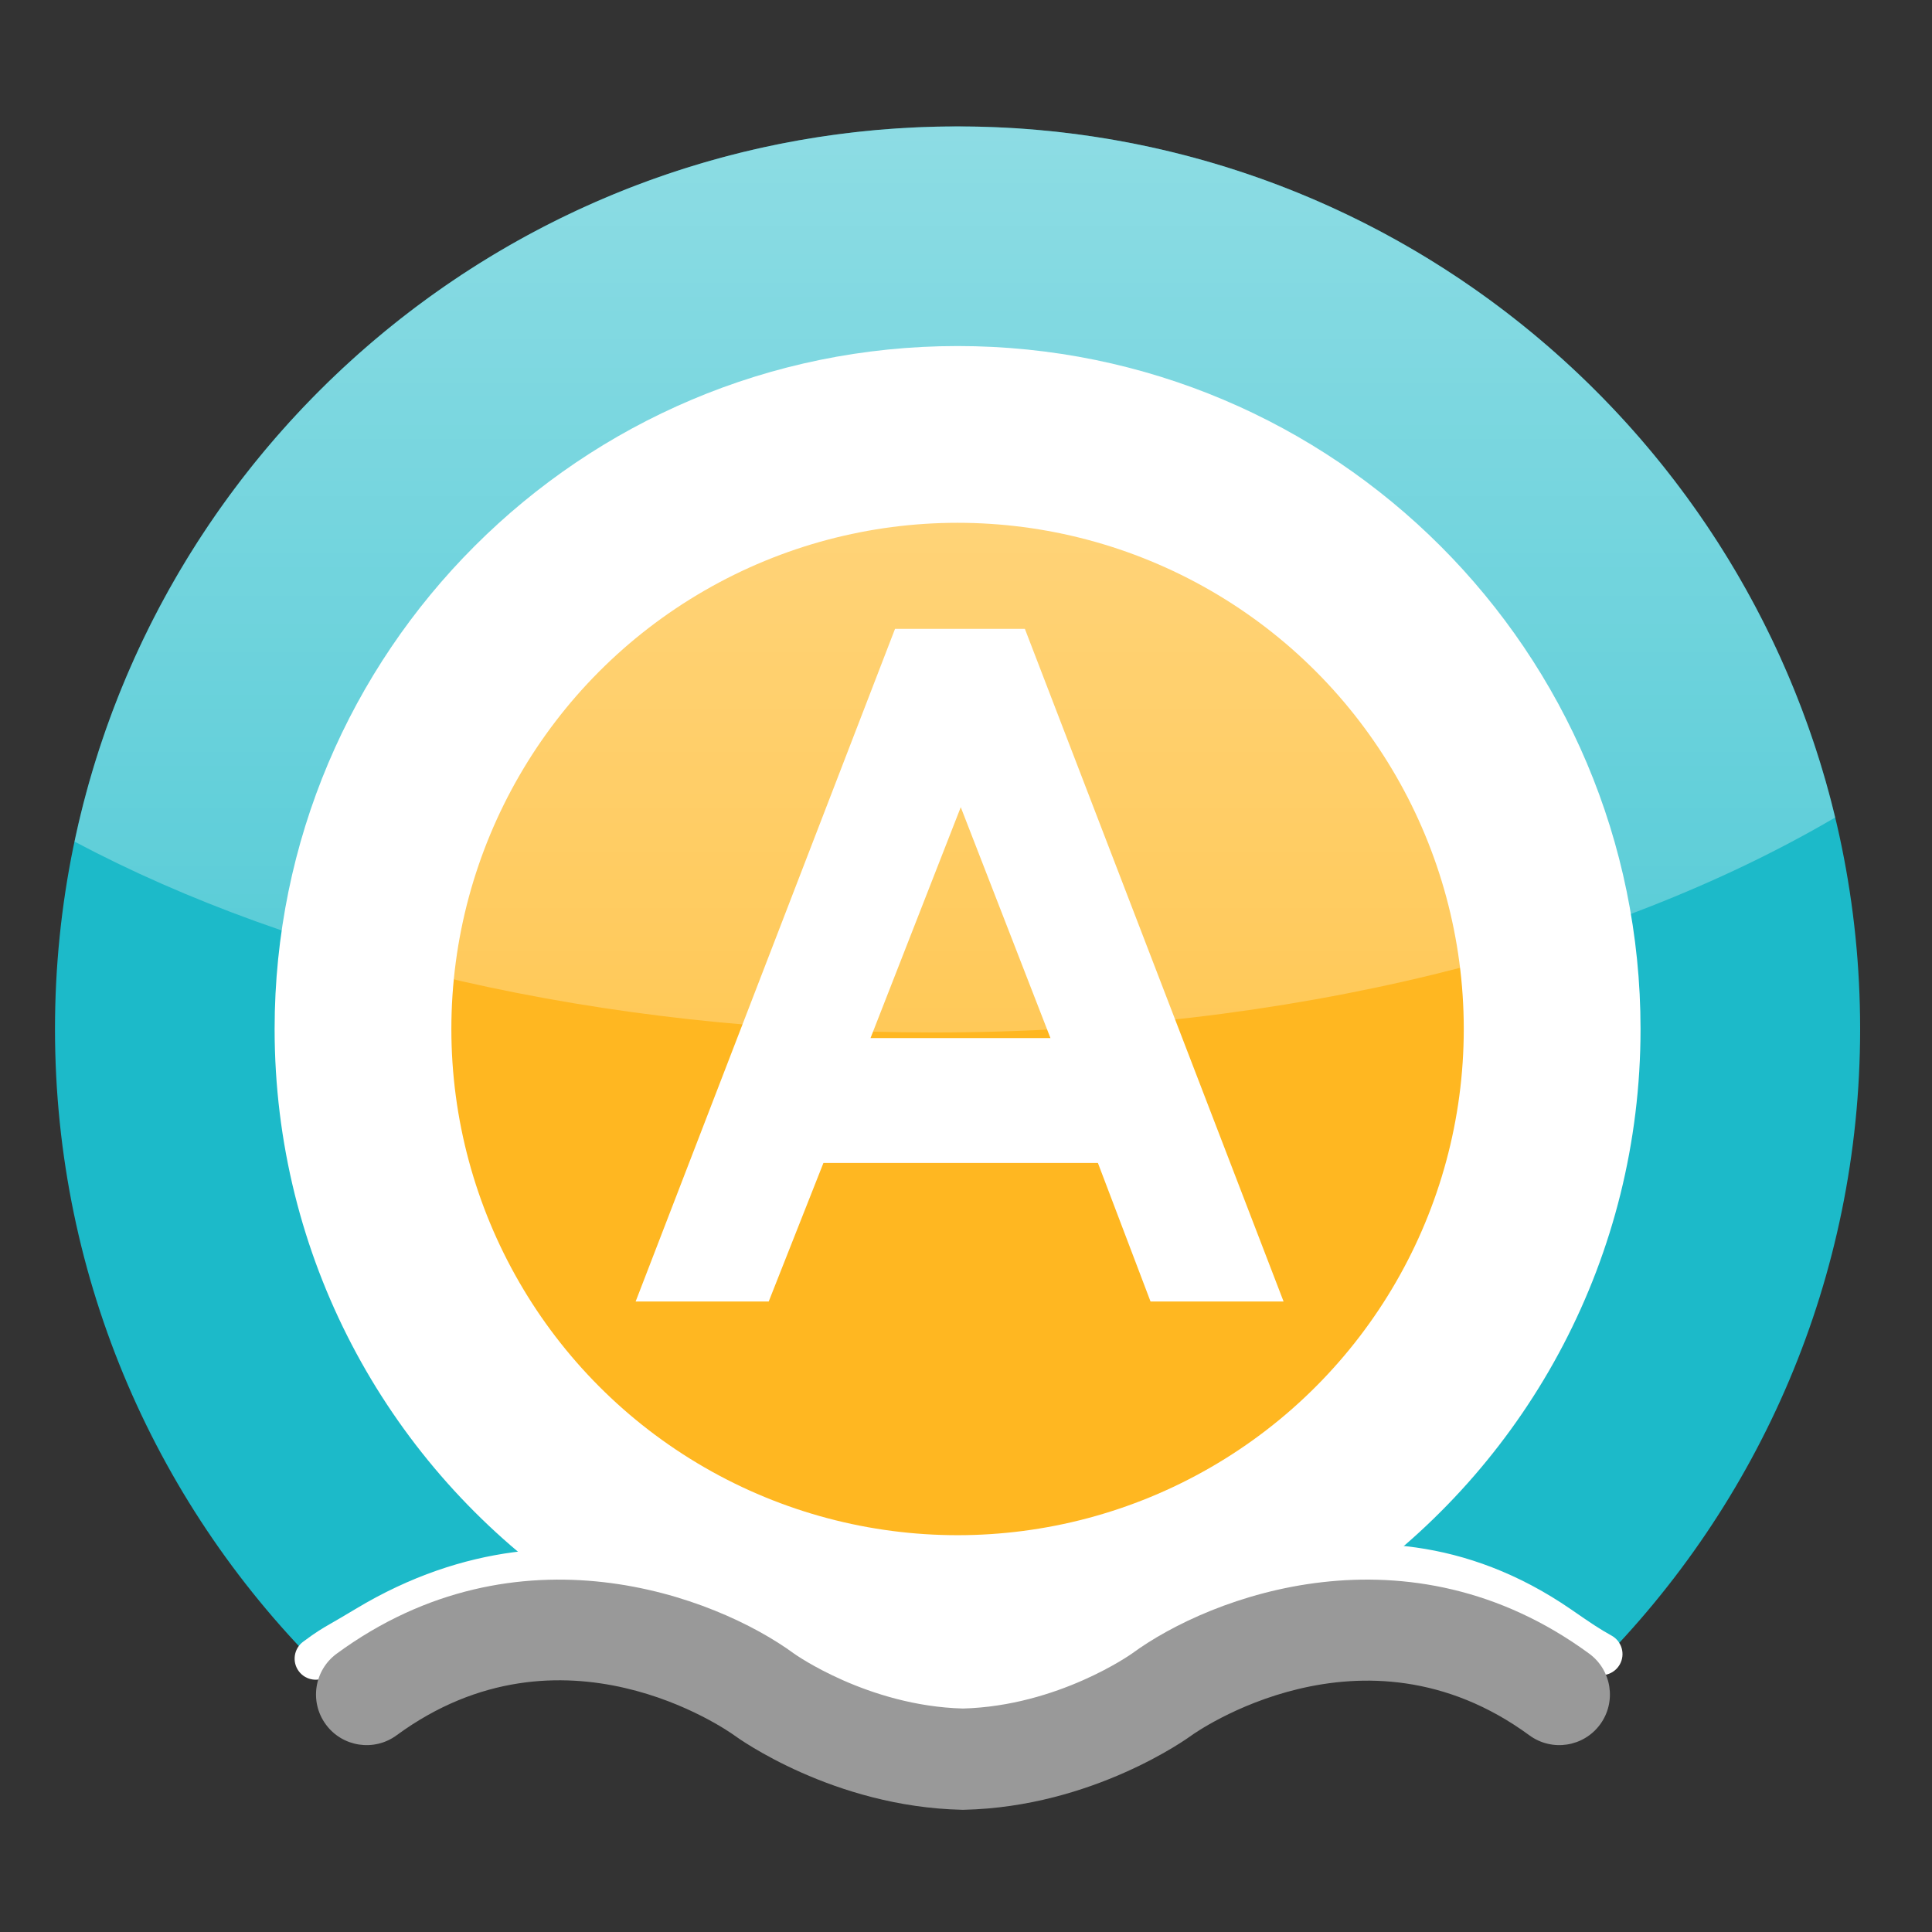
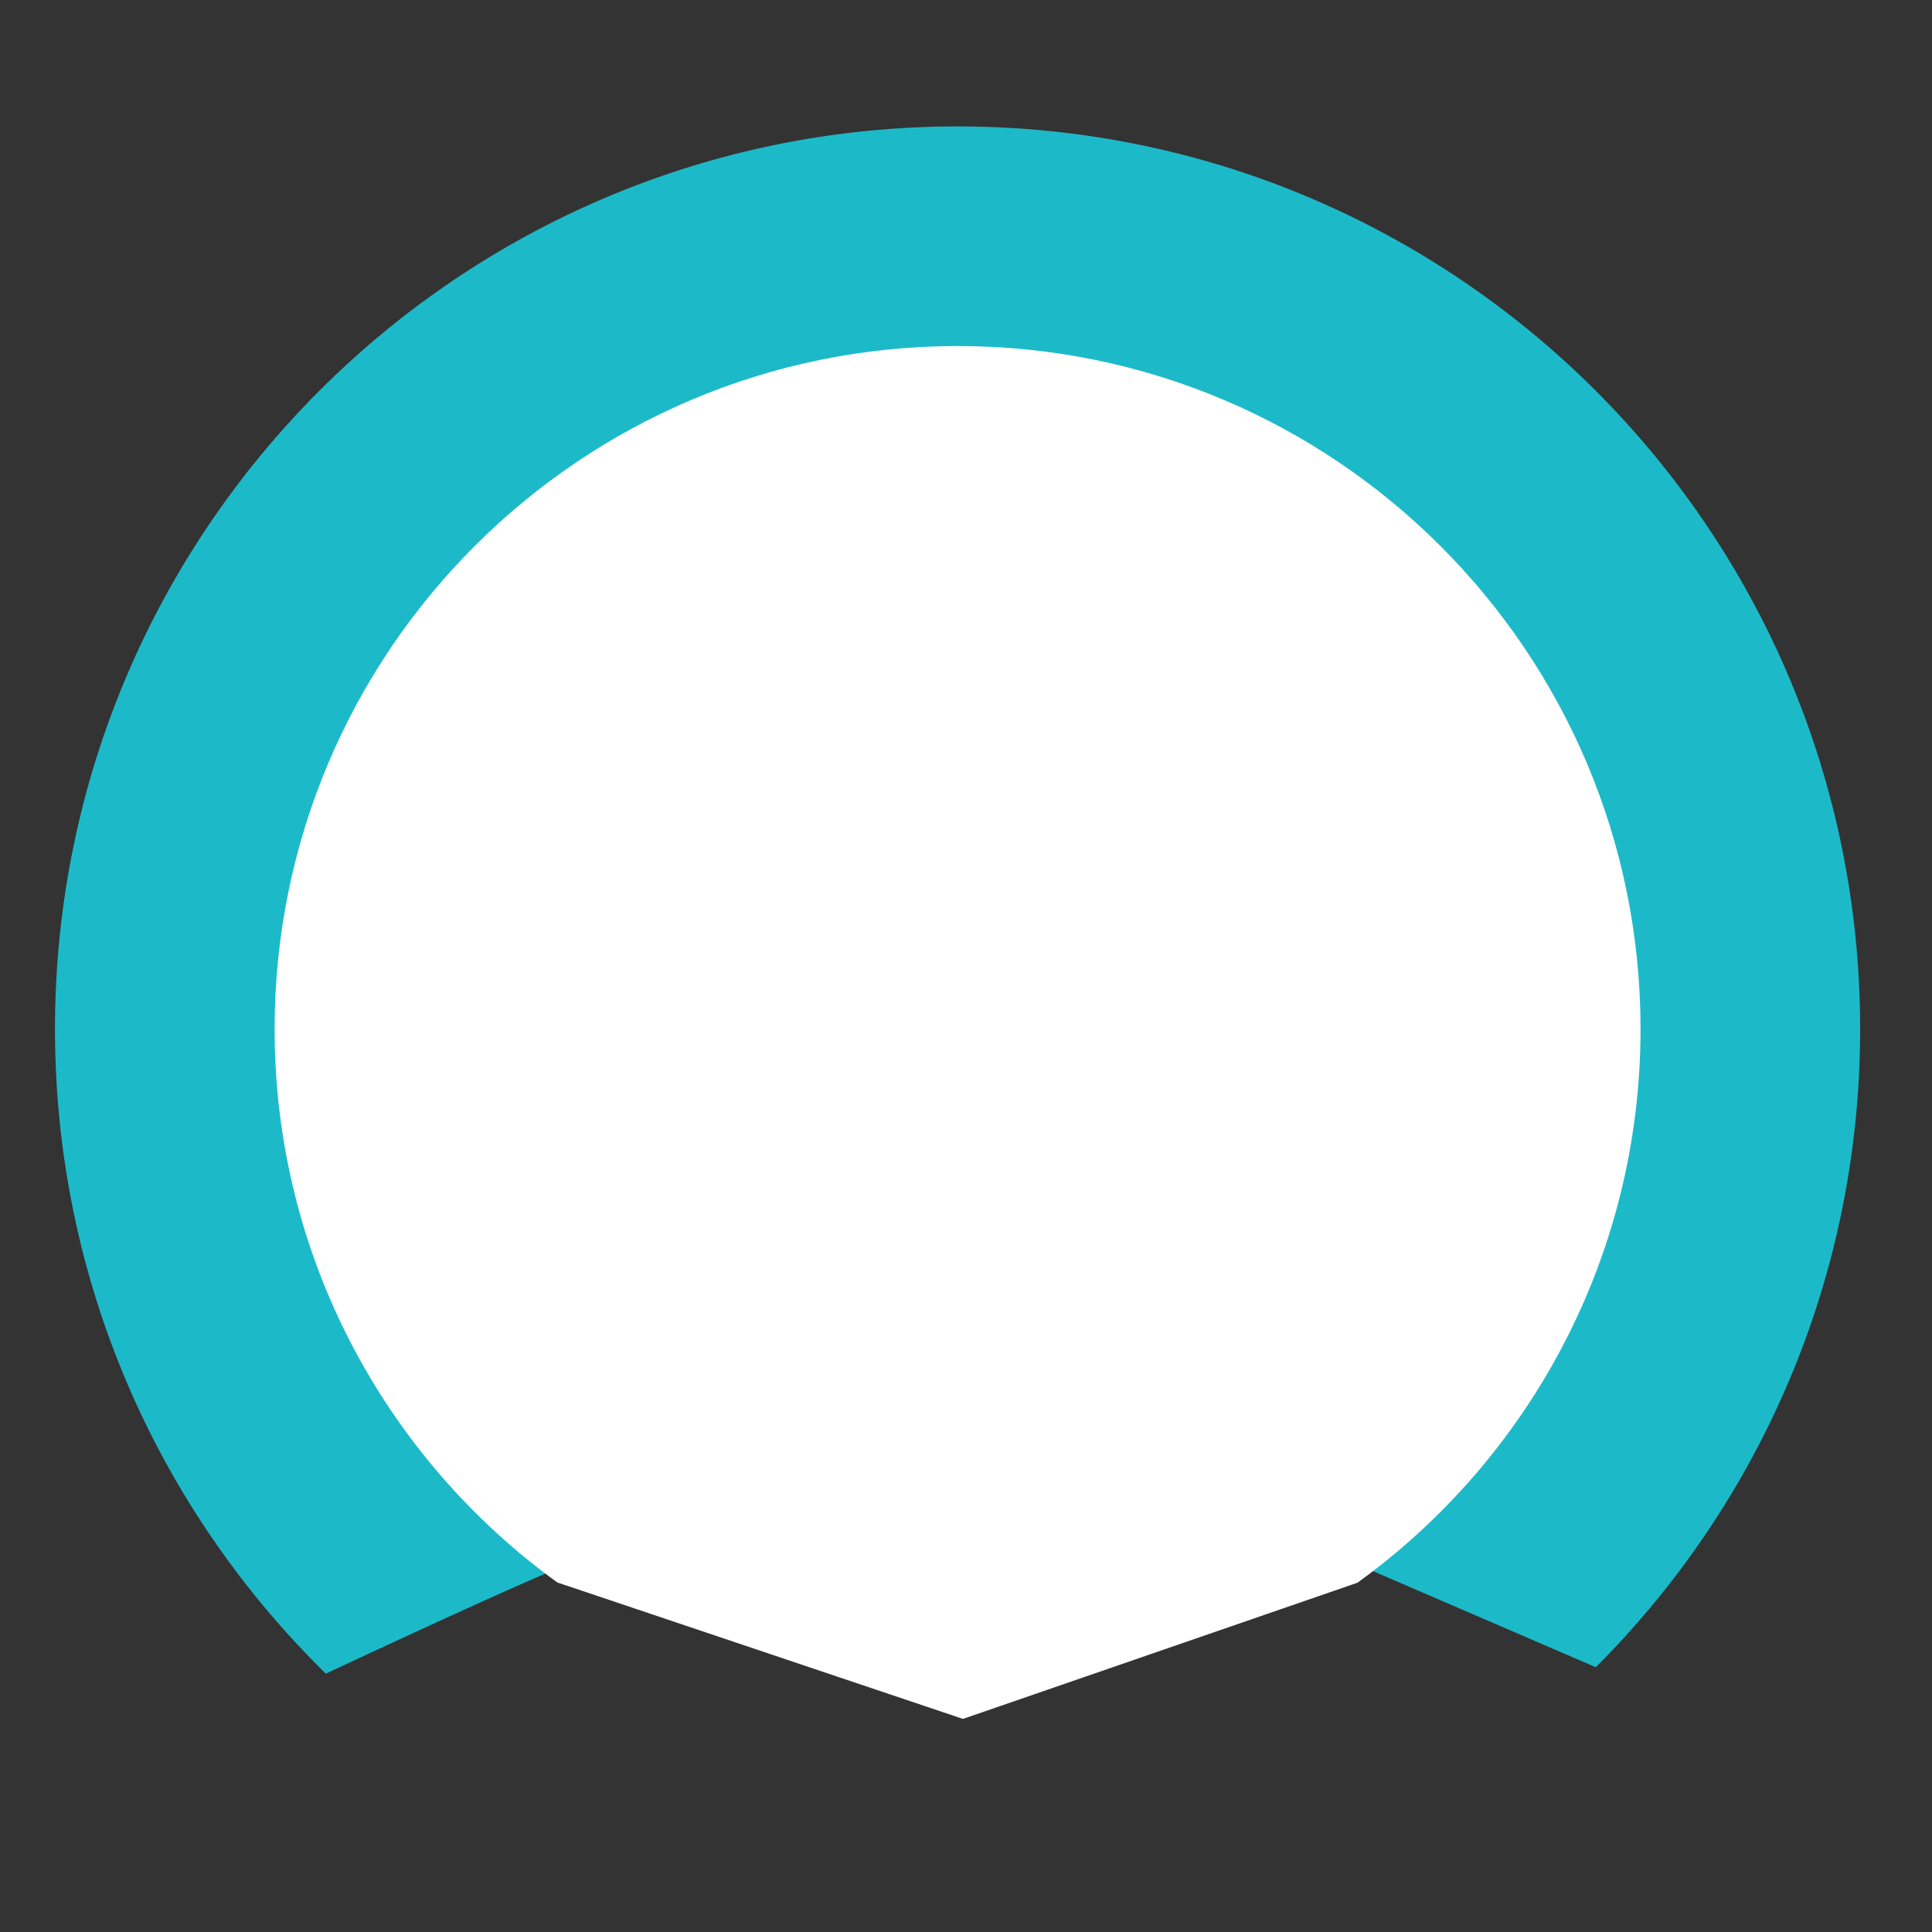
<svg xmlns="http://www.w3.org/2000/svg" version="1.1" id="Layer_1" x="0px" y="0px" width="229px" height="229px" viewBox="19.5 -17.25 229 229" enable-background="new 19.5 -17.25 229 229" xml:space="preserve">
  <rect x="19.5" y="-17.25" width="229" height="229" fill="#333333" stroke="none" />
  <g>
    <path fill="#1CBAC9" d="M208.648,180.367c19.358-19.359,31.334-46.105,31.334-75.65C239.982,45.633,192.086-2.265,133-2.265   c-59.084,0-106.982,47.898-106.982,106.982c0,29.932,12.291,56.992,32.102,76.41c0,0,27.02-12.676,29.572-13.223   c2.553-0.545,29.785,0.07,45.309,0.07c10.324,0,31.211-1.775,46.166-0.324L208.648,180.367z" />
    <path fill="#FFFFFF" d="M180.395,170.352c20.33-14.705,33.558-38.625,33.558-65.635c0-44.709-36.242-80.951-80.951-80.951   S52.05,60.008,52.05,104.717c0,26.99,13.205,50.893,33.508,65.602l48.083,16.173L180.395,170.352z" />
-     <circle fill="#FFB721" cx="133" cy="104.717" r="60" />
-     <path fill="#FFFFFF" d="M133.639,185.754l-0.057-0.002c-14.146-0.322-24.546-7.828-24.981-8.148   c-0.778-0.522-21.062-13.896-44.354,0.125c-1.357,0.818-2.233,1.324-2.889,1.701c-1.205,0.695-1.568,0.906-2.949,1.928   c-1.11,0.82-2.676,0.586-3.497-0.522c-0.821-1.108-0.587-2.676,0.523-3.496c1.608-1.19,2.14-1.498,3.423-2.237   c0.639-0.367,1.49-0.859,2.81-1.654c26.1-15.711,48.862-0.576,49.819,0.076c0.16,0.115,9.657,6.926,22.152,7.229   c12.563-0.308,21.989-7.11,22.086-7.183c0.262-0.188,24.811-17.428,50.018-0.041c2.498,1.726,3.285,2.259,4.791,3.099   c1.205,0.672,1.637,2.195,0.965,3.399c-0.674,1.207-2.195,1.64-3.4,0.968c-1.692-0.945-2.658-1.599-5.195-3.351   c-22.338-15.408-44.024-0.182-44.241-0.026c-0.416,0.307-10.813,7.812-24.964,8.135L133.639,185.754z" />
-     <path fill="#999999" d="M133.639,197.266l-0.137-0.004c-15.233-0.348-26.498-8.479-26.971-8.824   c-0.806-0.582-20.411-14.381-40.026-0.002c-2.673,1.961-6.428,1.383-8.387-1.291c-1.959-2.672-1.381-6.428,1.292-8.387   c21.441-15.719,44.839-6.873,54.216,0c0.066,0.049,8.73,6.197,20.013,6.504c11.286-0.307,19.949-6.455,20.035-6.518   c9.355-6.859,32.754-15.705,54.195,0.014c2.674,1.959,3.252,5.715,1.293,8.387s-5.715,3.252-8.387,1.291   c-19.789-14.504-39.826-0.146-40.027,0c-0.471,0.349-11.734,8.479-26.973,8.826L133.639,197.266z" />
    <g enable-background="new    ">
-       <path fill="#FFFFFF" d="M125.588,57.288h15.391l30.664,79.728h-15.771l-6.238-16.423h-32.532l-6.486,16.423H94.843L125.588,57.288    z M133.379,78.425l-10.697,27.371h21.33L133.379,78.425z" />
-     </g>
+       </g>
    <linearGradient id="SVGID_1_" gradientUnits="userSpaceOnUse" x1="-111.322" y1="397.266" x2="-111.322" y2="289.871" gradientTransform="matrix(1 0 0 -1 244 395)">
      <stop offset="0" style="stop-color:#FFFFFF" />
      <stop offset="1" style="stop-color:#FFFFFF;stop-opacity:0.5" />
    </linearGradient>
-     <path opacity="0.5" fill="url(#SVGID_1_)" enable-background="new    " d="M28.334,82.504   c26.35,14.004,62.234,22.625,101.789,22.625c42.174,0,80.178-9.801,106.898-25.479C225.738,32.661,183.453-2.265,133-2.265   C81.533-2.265,38.561,34.083,28.334,82.504z" />
  </g>
</svg>